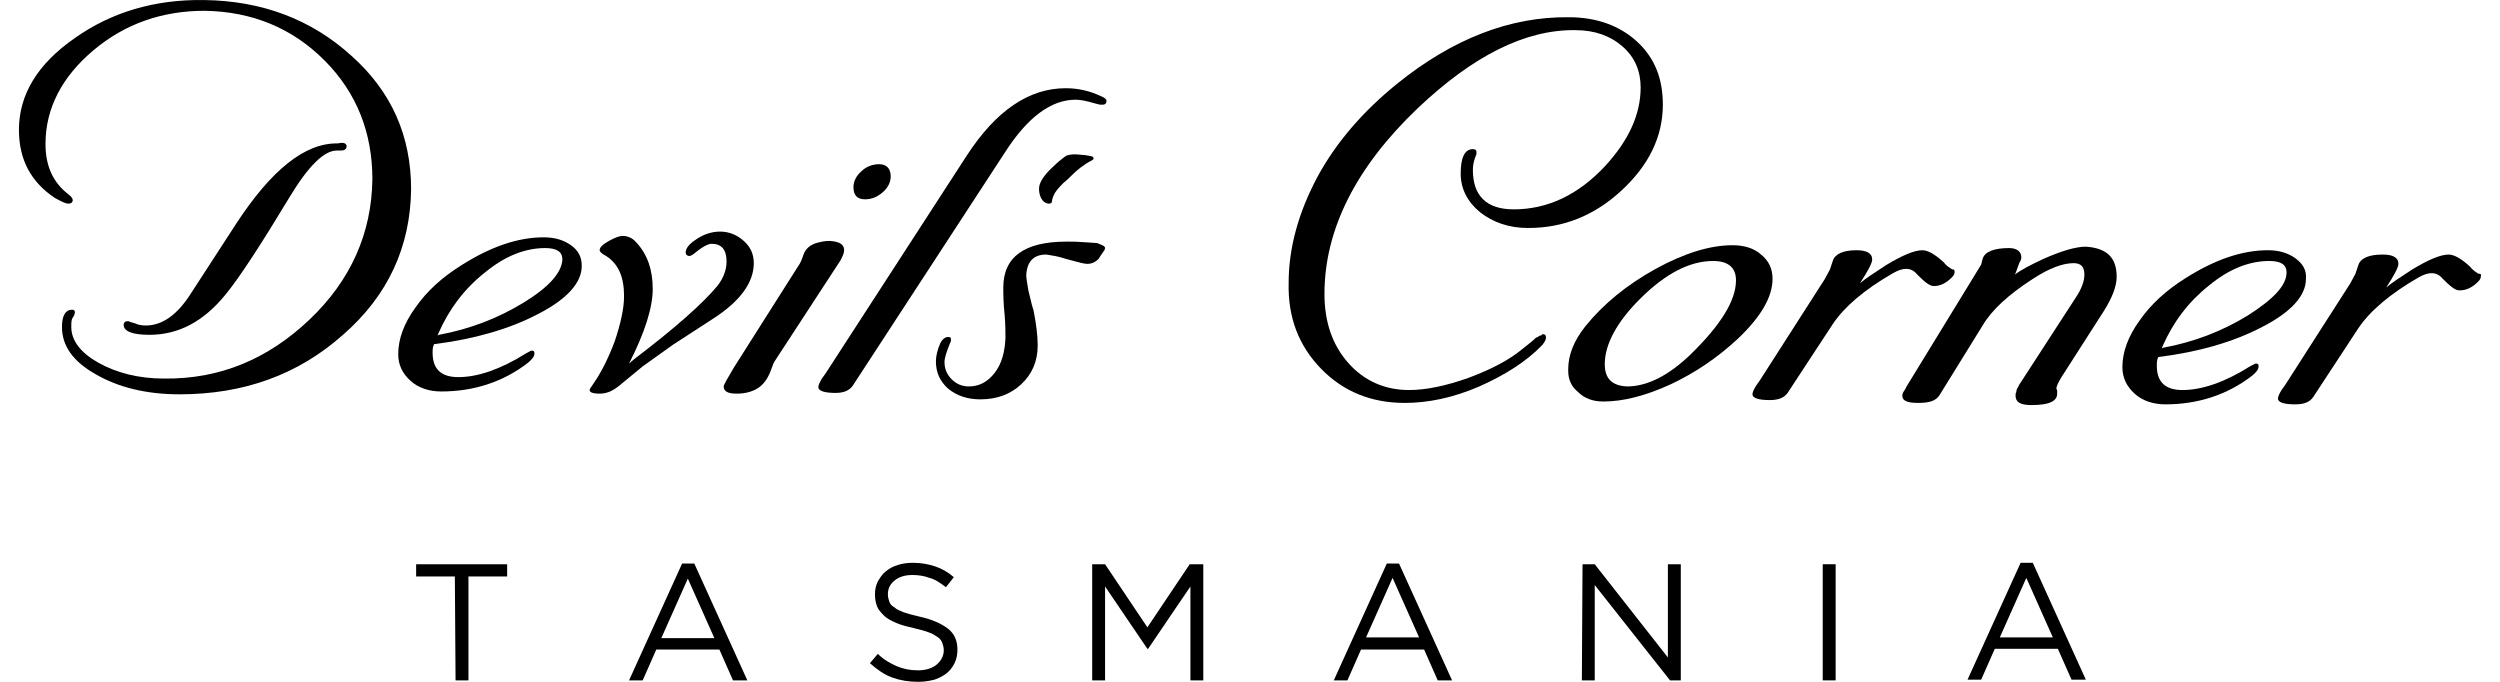
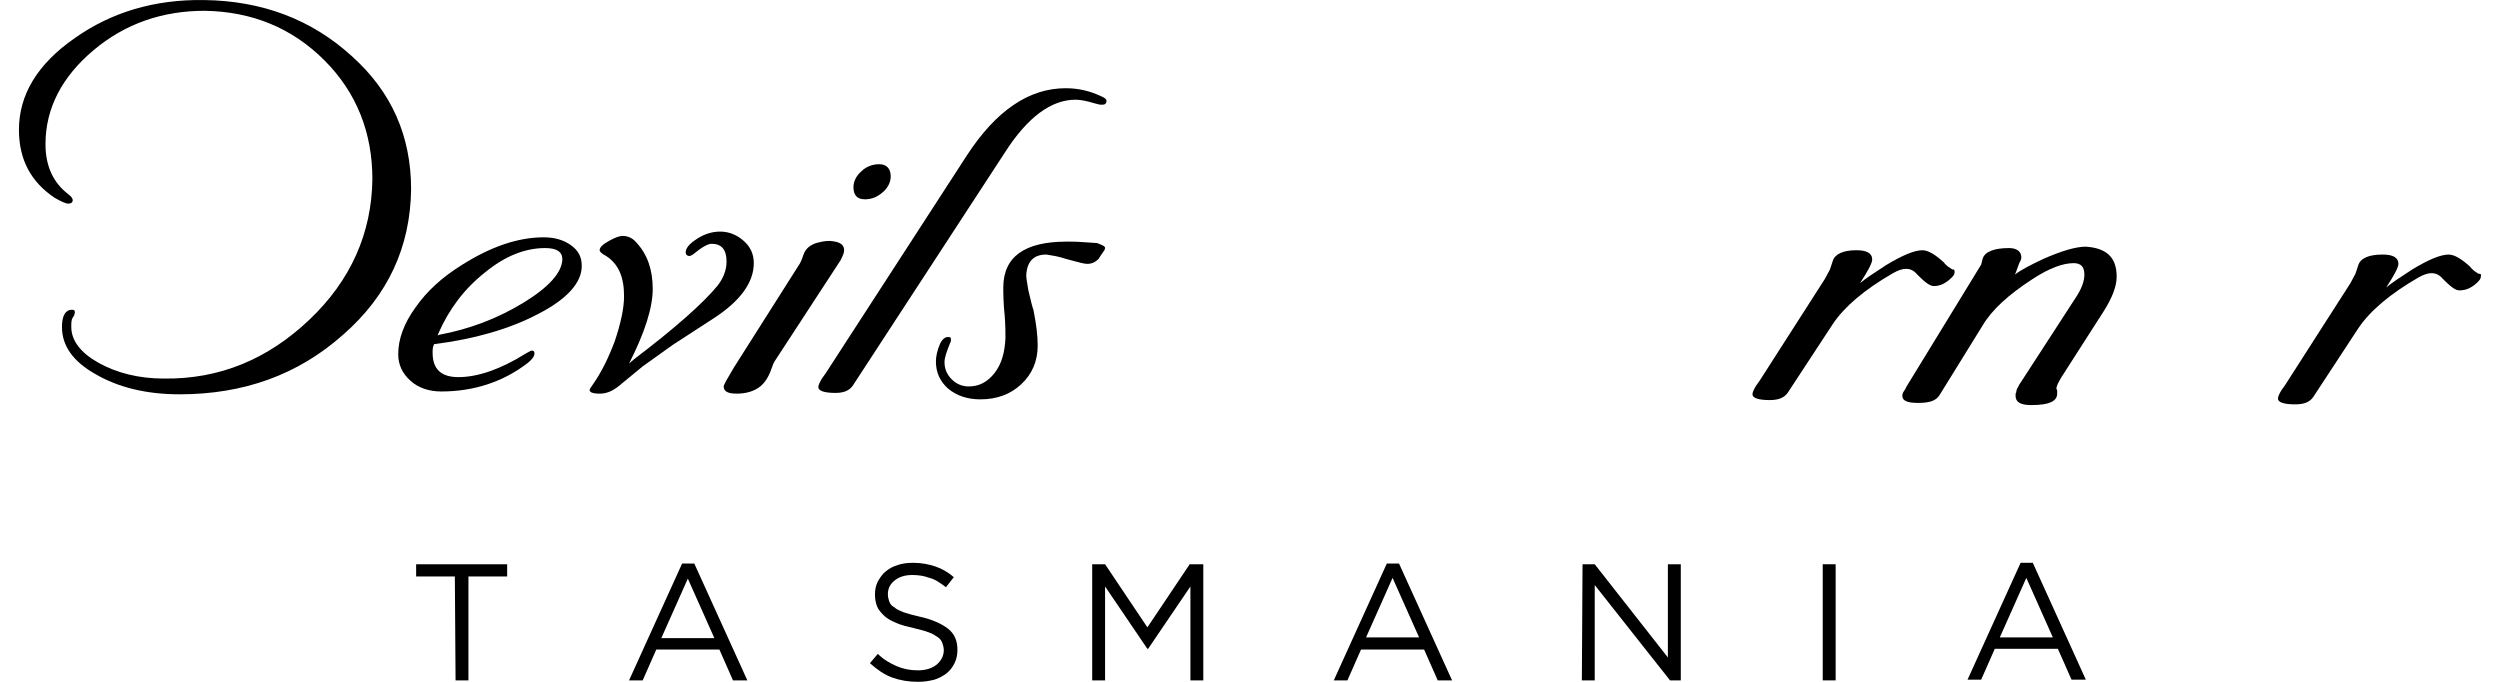
<svg xmlns="http://www.w3.org/2000/svg" width="66" height="18" viewBox="0 0 66 18" fill="none">
  <path d="M10.853 4.997C10.834 6.512 10.248 7.799 9.055 8.839C7.863 9.899 6.425 10.41 4.74 10.41C3.851 10.41 3.112 10.221 2.526 9.88C1.92 9.54 1.636 9.123 1.636 8.631C1.636 8.328 1.731 8.177 1.901 8.177C1.958 8.177 1.977 8.196 1.977 8.253C1.958 8.31 1.958 8.328 1.958 8.328L1.92 8.385C1.882 8.442 1.882 8.518 1.882 8.631C1.882 8.991 2.128 9.313 2.601 9.578C3.075 9.843 3.661 9.994 4.324 9.994C5.8 10.013 7.068 9.483 8.166 8.442C9.264 7.401 9.812 6.152 9.831 4.732C9.831 3.502 9.415 2.442 8.563 1.591C7.712 0.739 6.652 0.304 5.402 0.285C4.286 0.285 3.302 0.625 2.469 1.326C1.636 2.026 1.201 2.859 1.201 3.805C1.201 4.392 1.409 4.827 1.806 5.13C1.882 5.187 1.92 5.243 1.92 5.281C1.92 5.338 1.882 5.376 1.806 5.376C1.731 5.376 1.617 5.319 1.447 5.225C0.822 4.808 0.5 4.221 0.5 3.426C0.5 2.499 0.993 1.685 1.977 1.004C2.942 0.322 4.078 -0.018 5.384 0.001C6.917 0.02 8.223 0.512 9.282 1.477C10.342 2.423 10.853 3.597 10.853 4.997Z" fill="black" />
-   <path d="M9.15 3.862C9.15 3.937 9.093 3.975 8.999 3.975H8.885C8.563 3.975 8.147 4.373 7.655 5.187C6.879 6.474 6.311 7.344 5.951 7.78C5.365 8.499 4.702 8.839 3.945 8.839C3.491 8.839 3.264 8.745 3.264 8.575C3.264 8.518 3.302 8.48 3.358 8.48C3.396 8.48 3.415 8.48 3.434 8.499L3.567 8.537C3.642 8.575 3.737 8.593 3.851 8.593C4.286 8.593 4.683 8.31 5.043 7.742L6.235 5.906C7.163 4.486 8.052 3.767 8.923 3.786C9.074 3.748 9.15 3.786 9.15 3.862Z" fill="black" />
-   <path d="M28.304 4.619C28.436 4.486 28.626 4.335 28.815 4.24C28.853 4.221 28.872 4.202 28.872 4.184C28.872 4.184 28.872 4.165 28.853 4.146C28.834 4.127 28.834 4.127 28.815 4.127L28.768 4.117C28.694 4.102 28.632 4.089 28.569 4.089C28.398 4.07 28.304 4.07 28.228 4.089C28.219 4.089 28.204 4.094 28.19 4.098C28.176 4.103 28.162 4.108 28.152 4.108C28.02 4.202 27.906 4.297 27.812 4.392C27.622 4.562 27.452 4.77 27.433 4.941C27.414 5.111 27.49 5.357 27.679 5.376C27.717 5.376 27.774 5.376 27.774 5.3C27.774 5.272 27.784 5.245 27.797 5.21L27.803 5.192L27.807 5.181L27.812 5.168C27.85 5.073 27.925 4.978 28.077 4.827C28.152 4.77 28.228 4.695 28.304 4.619Z" fill="black" />
  <path d="M10.986 15.218H12.008L12.027 17.962H12.367V15.218H13.389V14.896H10.986V15.218Z" fill="black" />
  <path fill-rule="evenodd" clip-rule="evenodd" d="M18.329 14.877H18.008L16.607 17.962H16.967L17.326 17.148H18.992L19.351 17.962H19.73L18.329 14.877ZM18.159 15.275L18.859 16.846H17.459L18.159 15.275Z" fill="black" />
  <path d="M23.553 17.886C23.761 17.962 23.988 18 24.235 18C24.386 18 24.518 17.981 24.67 17.943C24.783 17.905 24.897 17.849 24.992 17.773C25.067 17.716 25.143 17.622 25.2 17.508C25.256 17.394 25.276 17.281 25.276 17.148C25.276 16.921 25.2 16.732 25.029 16.599C24.859 16.467 24.613 16.353 24.272 16.278C24.102 16.24 23.97 16.202 23.856 16.164C23.761 16.126 23.667 16.088 23.61 16.032C23.534 15.994 23.496 15.937 23.477 15.88C23.459 15.823 23.44 15.767 23.44 15.691C23.44 15.54 23.496 15.426 23.61 15.331C23.724 15.237 23.875 15.18 24.083 15.18C24.235 15.18 24.386 15.199 24.537 15.256C24.689 15.293 24.821 15.388 24.973 15.502L25.181 15.237C25.029 15.104 24.859 15.01 24.689 14.953C24.518 14.896 24.329 14.858 24.102 14.858C23.951 14.858 23.818 14.877 23.705 14.915C23.572 14.953 23.477 15.01 23.383 15.085C23.288 15.161 23.231 15.256 23.175 15.35C23.118 15.464 23.099 15.577 23.099 15.691C23.099 15.805 23.118 15.918 23.156 16.013C23.194 16.107 23.269 16.183 23.345 16.259C23.421 16.334 23.534 16.391 23.667 16.448C23.799 16.505 23.951 16.543 24.121 16.581C24.272 16.618 24.424 16.656 24.518 16.694C24.618 16.727 24.689 16.775 24.743 16.812L24.765 16.827C24.821 16.864 24.859 16.921 24.878 16.978C24.897 17.035 24.916 17.091 24.916 17.167C24.916 17.319 24.84 17.451 24.727 17.546C24.613 17.64 24.443 17.697 24.235 17.697C24.026 17.697 23.837 17.659 23.667 17.584C23.496 17.508 23.326 17.413 23.175 17.262L22.966 17.508C23.156 17.678 23.345 17.811 23.553 17.886Z" fill="black" />
  <path d="M29.174 14.896H28.834V17.962H29.174V15.483L30.291 17.129H30.31L31.427 15.483V17.962H31.767V14.896H31.408L30.291 16.562L29.174 14.896Z" fill="black" />
  <path fill-rule="evenodd" clip-rule="evenodd" d="M36.934 14.877H36.612L35.212 17.962H35.572L35.931 17.148H37.597L37.956 17.962H38.335L36.934 14.877ZM36.764 15.256L37.464 16.827H36.064L36.764 15.256Z" fill="black" />
  <path d="M42.101 14.896H41.779L41.761 17.962H42.101V15.445L44.089 17.962H44.373V14.896H44.032V17.357L42.101 14.896Z" fill="black" />
  <path d="M48.461 14.896H48.12V17.962H48.461V14.896Z" fill="black" />
  <path fill-rule="evenodd" clip-rule="evenodd" d="M53.666 14.858H53.344L51.943 17.943H52.303L52.662 17.129H54.328L54.688 17.943H55.066L53.666 14.858ZM53.495 15.256L54.195 16.827H52.795L53.495 15.256Z" fill="black" />
  <path fill-rule="evenodd" clip-rule="evenodd" d="M14.203 8.291C14.979 7.893 15.358 7.458 15.358 7.023C15.358 6.795 15.282 6.625 15.074 6.474C14.885 6.341 14.658 6.265 14.355 6.265C13.673 6.265 12.954 6.512 12.178 7.004C11.667 7.325 11.27 7.685 10.967 8.12C10.664 8.537 10.513 8.953 10.513 9.351C10.513 9.634 10.626 9.862 10.835 10.051C11.043 10.24 11.326 10.335 11.648 10.335C12.5 10.335 13.276 10.089 13.938 9.578C14.052 9.483 14.109 9.407 14.109 9.332C14.109 9.275 14.09 9.256 14.033 9.256C14.021 9.256 13.995 9.27 13.959 9.29C13.937 9.303 13.911 9.317 13.882 9.332C13.219 9.748 12.614 9.956 12.102 9.956C11.648 9.956 11.421 9.748 11.421 9.313C11.421 9.237 11.421 9.161 11.459 9.086C12.519 8.953 13.446 8.688 14.203 8.291ZM14.393 6.549C14.695 6.549 14.847 6.644 14.847 6.852C14.828 7.193 14.506 7.571 13.825 7.988C13.143 8.404 12.405 8.688 11.591 8.839L11.554 8.858L11.573 8.802C11.857 8.158 12.254 7.628 12.803 7.193C13.333 6.758 13.863 6.549 14.393 6.549Z" fill="black" />
  <path d="M19.9 6.947C19.9 7.458 19.541 7.95 18.84 8.404L17.762 9.104L16.967 9.672L16.323 10.202C16.153 10.335 16.002 10.392 15.831 10.392C15.642 10.392 15.566 10.354 15.566 10.297C15.566 10.278 15.585 10.24 15.642 10.164C15.869 9.843 16.058 9.464 16.229 9.01C16.38 8.556 16.475 8.158 16.475 7.817C16.475 7.306 16.323 6.966 16.002 6.758C15.888 6.701 15.831 6.644 15.831 6.606C15.831 6.53 15.907 6.455 16.077 6.36C16.247 6.265 16.361 6.228 16.437 6.228C16.569 6.228 16.702 6.284 16.796 6.398C17.099 6.72 17.232 7.136 17.232 7.628C17.232 8.12 17.023 8.783 16.607 9.597L16.74 9.483C17.837 8.65 18.557 8.007 18.935 7.552C19.087 7.363 19.181 7.136 19.181 6.909C19.181 6.587 19.049 6.436 18.784 6.436C18.689 6.436 18.519 6.53 18.292 6.72C18.282 6.725 18.273 6.73 18.265 6.735C18.242 6.747 18.225 6.758 18.197 6.758C18.14 6.758 18.102 6.72 18.102 6.663C18.102 6.568 18.178 6.455 18.348 6.341C18.557 6.19 18.784 6.114 19.011 6.114C19.257 6.114 19.465 6.209 19.635 6.36C19.806 6.512 19.9 6.701 19.9 6.947Z" fill="black" />
  <path d="M22.191 6.871C22.247 6.758 22.285 6.682 22.285 6.606C22.285 6.455 22.172 6.379 21.907 6.36C21.793 6.36 21.68 6.379 21.547 6.417C21.377 6.474 21.263 6.568 21.206 6.739C21.169 6.852 21.131 6.947 21.074 7.023L19.37 9.71C19.2 9.994 19.105 10.164 19.105 10.202C19.105 10.335 19.219 10.392 19.446 10.392C19.692 10.392 19.9 10.335 20.071 10.202C20.184 10.108 20.279 9.975 20.355 9.767C20.367 9.737 20.377 9.708 20.386 9.682C20.407 9.626 20.424 9.578 20.449 9.54L22.191 6.871Z" fill="black" />
  <path d="M23.307 5.073C23.44 4.96 23.515 4.808 23.515 4.657C23.515 4.449 23.402 4.335 23.213 4.335C23.042 4.335 22.872 4.392 22.739 4.524C22.607 4.638 22.531 4.789 22.531 4.941C22.531 5.149 22.626 5.262 22.834 5.262C23.004 5.262 23.156 5.206 23.307 5.073Z" fill="black" />
  <path d="M29.212 2.669C29.212 2.726 29.174 2.764 29.118 2.764H29.042L28.89 2.726C28.701 2.669 28.531 2.632 28.398 2.632C27.755 2.632 27.13 3.086 26.525 4.032L22.512 10.183C22.418 10.316 22.266 10.373 22.058 10.373C21.755 10.373 21.604 10.316 21.604 10.221C21.604 10.164 21.642 10.089 21.698 9.994L21.793 9.862L25.522 4.108C26.298 2.915 27.168 2.329 28.134 2.329C28.474 2.329 28.777 2.404 29.061 2.537C29.155 2.575 29.212 2.613 29.212 2.669Z" fill="black" />
  <path d="M29.158 6.606C29.16 6.597 29.165 6.578 29.174 6.549C29.174 6.503 29.123 6.481 29.03 6.444C29.011 6.436 28.989 6.427 28.966 6.417C28.977 6.417 28.977 6.417 28.966 6.417C28.939 6.416 28.844 6.411 28.682 6.398C28.455 6.379 28.323 6.379 28.247 6.379H28.152C27.055 6.379 26.487 6.776 26.487 7.59C26.487 7.742 26.487 7.988 26.525 8.347C26.544 8.593 26.544 8.783 26.544 8.934C26.525 9.294 26.449 9.597 26.26 9.843C26.07 10.089 25.843 10.202 25.578 10.202C25.408 10.202 25.257 10.145 25.124 10.013C24.992 9.88 24.935 9.729 24.935 9.559C24.935 9.445 24.992 9.275 25.086 9.048C25.105 9.029 25.105 8.991 25.105 8.953C25.105 8.915 25.086 8.896 25.029 8.896C24.954 8.896 24.878 8.953 24.821 9.067C24.746 9.237 24.708 9.407 24.708 9.54C24.708 9.843 24.821 10.07 25.029 10.259C25.257 10.448 25.541 10.543 25.881 10.543C26.317 10.543 26.676 10.41 26.96 10.145C27.244 9.88 27.395 9.54 27.395 9.123C27.395 8.858 27.358 8.556 27.282 8.177C27.256 8.112 27.229 8.001 27.197 7.864C27.183 7.802 27.167 7.736 27.149 7.666C27.111 7.458 27.093 7.325 27.093 7.269C27.111 6.909 27.282 6.72 27.622 6.72C27.64 6.723 27.659 6.726 27.679 6.729C27.79 6.746 27.942 6.769 28.134 6.833C28.184 6.847 28.231 6.859 28.275 6.871C28.481 6.927 28.623 6.966 28.701 6.966C28.815 6.966 28.91 6.928 29.004 6.833C29.044 6.767 29.083 6.71 29.116 6.663C29.131 6.642 29.144 6.623 29.155 6.606C29.155 6.616 29.155 6.616 29.158 6.606Z" fill="black" />
-   <path d="M43.899 2.764C43.899 3.616 43.521 4.373 42.802 5.035C42.082 5.698 41.269 6.019 40.341 6.019C39.83 6.019 39.414 5.868 39.073 5.603C38.732 5.319 38.562 4.978 38.562 4.581C38.562 4.146 38.676 3.937 38.884 3.937C38.941 3.937 38.978 3.956 38.978 4.013V4.07L38.941 4.165C38.903 4.278 38.884 4.373 38.884 4.486C38.884 5.168 39.243 5.527 39.963 5.527C40.852 5.527 41.666 5.149 42.385 4.373C42.991 3.71 43.313 3.029 43.313 2.31C43.313 1.874 43.161 1.515 42.84 1.231C42.518 0.947 42.101 0.796 41.59 0.796C40.266 0.777 38.884 1.477 37.426 2.859C35.799 4.411 34.966 6.057 34.966 7.761C34.966 8.499 35.174 9.104 35.591 9.578C36.007 10.051 36.556 10.297 37.199 10.297C37.654 10.297 38.184 10.183 38.77 9.975C39.376 9.748 39.849 9.502 40.209 9.199C40.247 9.168 40.284 9.138 40.322 9.109C40.398 9.05 40.474 8.991 40.549 8.915C40.564 8.908 40.575 8.903 40.586 8.9C40.602 8.893 40.613 8.889 40.625 8.877C40.644 8.858 40.663 8.858 40.682 8.858L40.72 8.821C40.795 8.821 40.814 8.858 40.814 8.915C40.814 8.972 40.776 9.029 40.72 9.104C40.303 9.54 39.736 9.899 39.054 10.202C38.354 10.505 37.691 10.637 37.086 10.637C36.196 10.637 35.458 10.335 34.871 9.729C34.285 9.123 34.001 8.385 34.02 7.477C34.02 6.53 34.285 5.603 34.777 4.676C35.269 3.767 35.969 2.953 36.878 2.215C38.354 1.023 39.868 0.436 41.42 0.455C42.158 0.455 42.764 0.682 43.218 1.098C43.691 1.534 43.899 2.083 43.899 2.764Z" fill="black" />
-   <path fill-rule="evenodd" clip-rule="evenodd" d="M45.868 8.953C46.492 8.366 46.795 7.836 46.795 7.363C46.795 7.098 46.701 6.89 46.492 6.72C46.303 6.549 46.038 6.474 45.735 6.474C45.149 6.474 44.467 6.682 43.71 7.098C42.953 7.515 42.328 8.026 41.855 8.612C41.553 8.991 41.401 9.369 41.401 9.748V9.786C41.401 10.013 41.477 10.202 41.666 10.354C41.836 10.524 42.064 10.6 42.328 10.6C42.858 10.6 43.445 10.448 44.108 10.145C44.751 9.843 45.338 9.445 45.868 8.953ZM45.224 6.89C45.622 6.89 45.83 7.06 45.83 7.401C45.83 7.931 45.432 8.575 44.638 9.351C44.051 9.918 43.483 10.202 42.953 10.202C42.556 10.183 42.366 9.994 42.366 9.615C42.366 9.086 42.688 8.499 43.294 7.893C43.975 7.212 44.619 6.89 45.224 6.89Z" fill="black" />
  <path d="M51.602 7.174C51.602 7.231 51.584 7.269 51.527 7.325C51.375 7.477 51.224 7.552 51.054 7.552C50.94 7.552 50.807 7.439 50.618 7.25C50.524 7.136 50.429 7.098 50.315 7.098C50.221 7.098 50.107 7.136 49.975 7.212C49.218 7.647 48.688 8.101 48.385 8.556L47.193 10.373C47.098 10.505 46.947 10.562 46.719 10.562C46.417 10.562 46.265 10.505 46.265 10.41C46.265 10.354 46.303 10.278 46.36 10.183L46.454 10.051L48.177 7.363L48.309 7.117L48.385 6.89C48.442 6.701 48.669 6.606 49.01 6.606C49.275 6.606 49.426 6.682 49.426 6.852C49.426 6.947 49.312 7.155 49.104 7.477C49.237 7.363 49.464 7.212 49.785 7.004C50.221 6.739 50.543 6.606 50.751 6.606C50.902 6.606 51.091 6.72 51.319 6.928C51.346 6.97 51.385 7.001 51.41 7.023C51.419 7.03 51.427 7.036 51.432 7.041L51.546 7.117C51.584 7.098 51.602 7.136 51.602 7.174Z" fill="black" />
  <path d="M55.539 8.215C55.767 7.855 55.88 7.552 55.88 7.306C55.88 6.795 55.615 6.549 55.066 6.512C54.801 6.512 54.423 6.625 53.95 6.833C53.628 6.985 53.363 7.117 53.192 7.25L53.211 7.212C53.233 7.154 53.252 7.102 53.268 7.057C53.294 6.985 53.313 6.932 53.325 6.909C53.344 6.89 53.363 6.833 53.363 6.795C53.363 6.644 53.249 6.549 53.041 6.549C52.644 6.549 52.398 6.644 52.341 6.833L52.303 6.985L50.334 10.202L50.297 10.278C50.24 10.354 50.221 10.392 50.221 10.448C50.221 10.581 50.353 10.637 50.637 10.637C50.94 10.637 51.111 10.581 51.205 10.429L52.341 8.593C52.587 8.177 53.022 7.78 53.666 7.363C54.101 7.079 54.461 6.947 54.744 6.947C54.934 6.947 55.028 7.041 55.028 7.25C55.028 7.42 54.953 7.628 54.801 7.855L53.401 10.013C53.325 10.127 53.287 10.183 53.287 10.202C53.249 10.259 53.23 10.297 53.23 10.354C53.211 10.373 53.211 10.41 53.211 10.448C53.211 10.619 53.344 10.694 53.628 10.694C54.082 10.694 54.309 10.6 54.309 10.392V10.297C54.298 10.286 54.294 10.281 54.292 10.276C54.29 10.272 54.29 10.267 54.29 10.259C54.29 10.188 54.341 10.099 54.41 9.978L54.423 9.956L55.539 8.215Z" fill="black" />
-   <path fill-rule="evenodd" clip-rule="evenodd" d="M60.877 7.363C60.877 7.799 60.498 8.234 59.722 8.631C58.965 9.029 58.038 9.294 56.978 9.426C56.94 9.502 56.94 9.578 56.94 9.653C56.94 10.089 57.167 10.297 57.621 10.297C58.132 10.297 58.738 10.089 59.4 9.672C59.429 9.658 59.455 9.643 59.478 9.631C59.514 9.611 59.54 9.597 59.552 9.597C59.608 9.597 59.627 9.615 59.627 9.672C59.627 9.748 59.571 9.824 59.457 9.918C58.794 10.429 58.019 10.675 57.167 10.675C56.845 10.675 56.561 10.581 56.353 10.392C56.145 10.202 56.031 9.975 56.031 9.691C56.031 9.294 56.183 8.877 56.486 8.461C56.788 8.026 57.186 7.666 57.697 7.344C58.473 6.852 59.192 6.606 59.873 6.606C60.176 6.606 60.403 6.682 60.593 6.814C60.801 6.966 60.895 7.136 60.877 7.363ZM60.365 7.193C60.365 6.985 60.214 6.89 59.911 6.89C59.381 6.89 58.851 7.098 58.321 7.534C57.773 7.969 57.375 8.499 57.091 9.142L57.072 9.199L57.11 9.18C57.924 9.029 58.662 8.745 59.343 8.328C60.025 7.893 60.365 7.534 60.365 7.193Z" fill="black" />
  <path d="M64.927 7.666C65.116 7.666 65.267 7.59 65.419 7.439C65.476 7.382 65.495 7.344 65.495 7.287C65.514 7.25 65.476 7.212 65.438 7.231L65.324 7.155C65.319 7.15 65.312 7.144 65.302 7.136C65.277 7.115 65.239 7.083 65.211 7.041C64.984 6.833 64.794 6.72 64.643 6.72C64.435 6.72 64.113 6.852 63.678 7.117C63.356 7.325 63.129 7.477 62.996 7.59C63.205 7.269 63.318 7.06 63.318 6.966C63.318 6.795 63.167 6.72 62.902 6.72C62.542 6.72 62.315 6.814 62.258 7.004L62.182 7.231L62.05 7.477L60.328 10.164L60.233 10.297C60.176 10.392 60.138 10.467 60.138 10.524C60.138 10.619 60.29 10.675 60.593 10.675C60.82 10.675 60.971 10.619 61.066 10.486L62.258 8.669C62.561 8.215 63.091 7.761 63.848 7.325C63.98 7.25 64.094 7.212 64.189 7.212C64.302 7.212 64.397 7.25 64.492 7.363C64.681 7.552 64.813 7.666 64.927 7.666Z" fill="black" />
</svg>